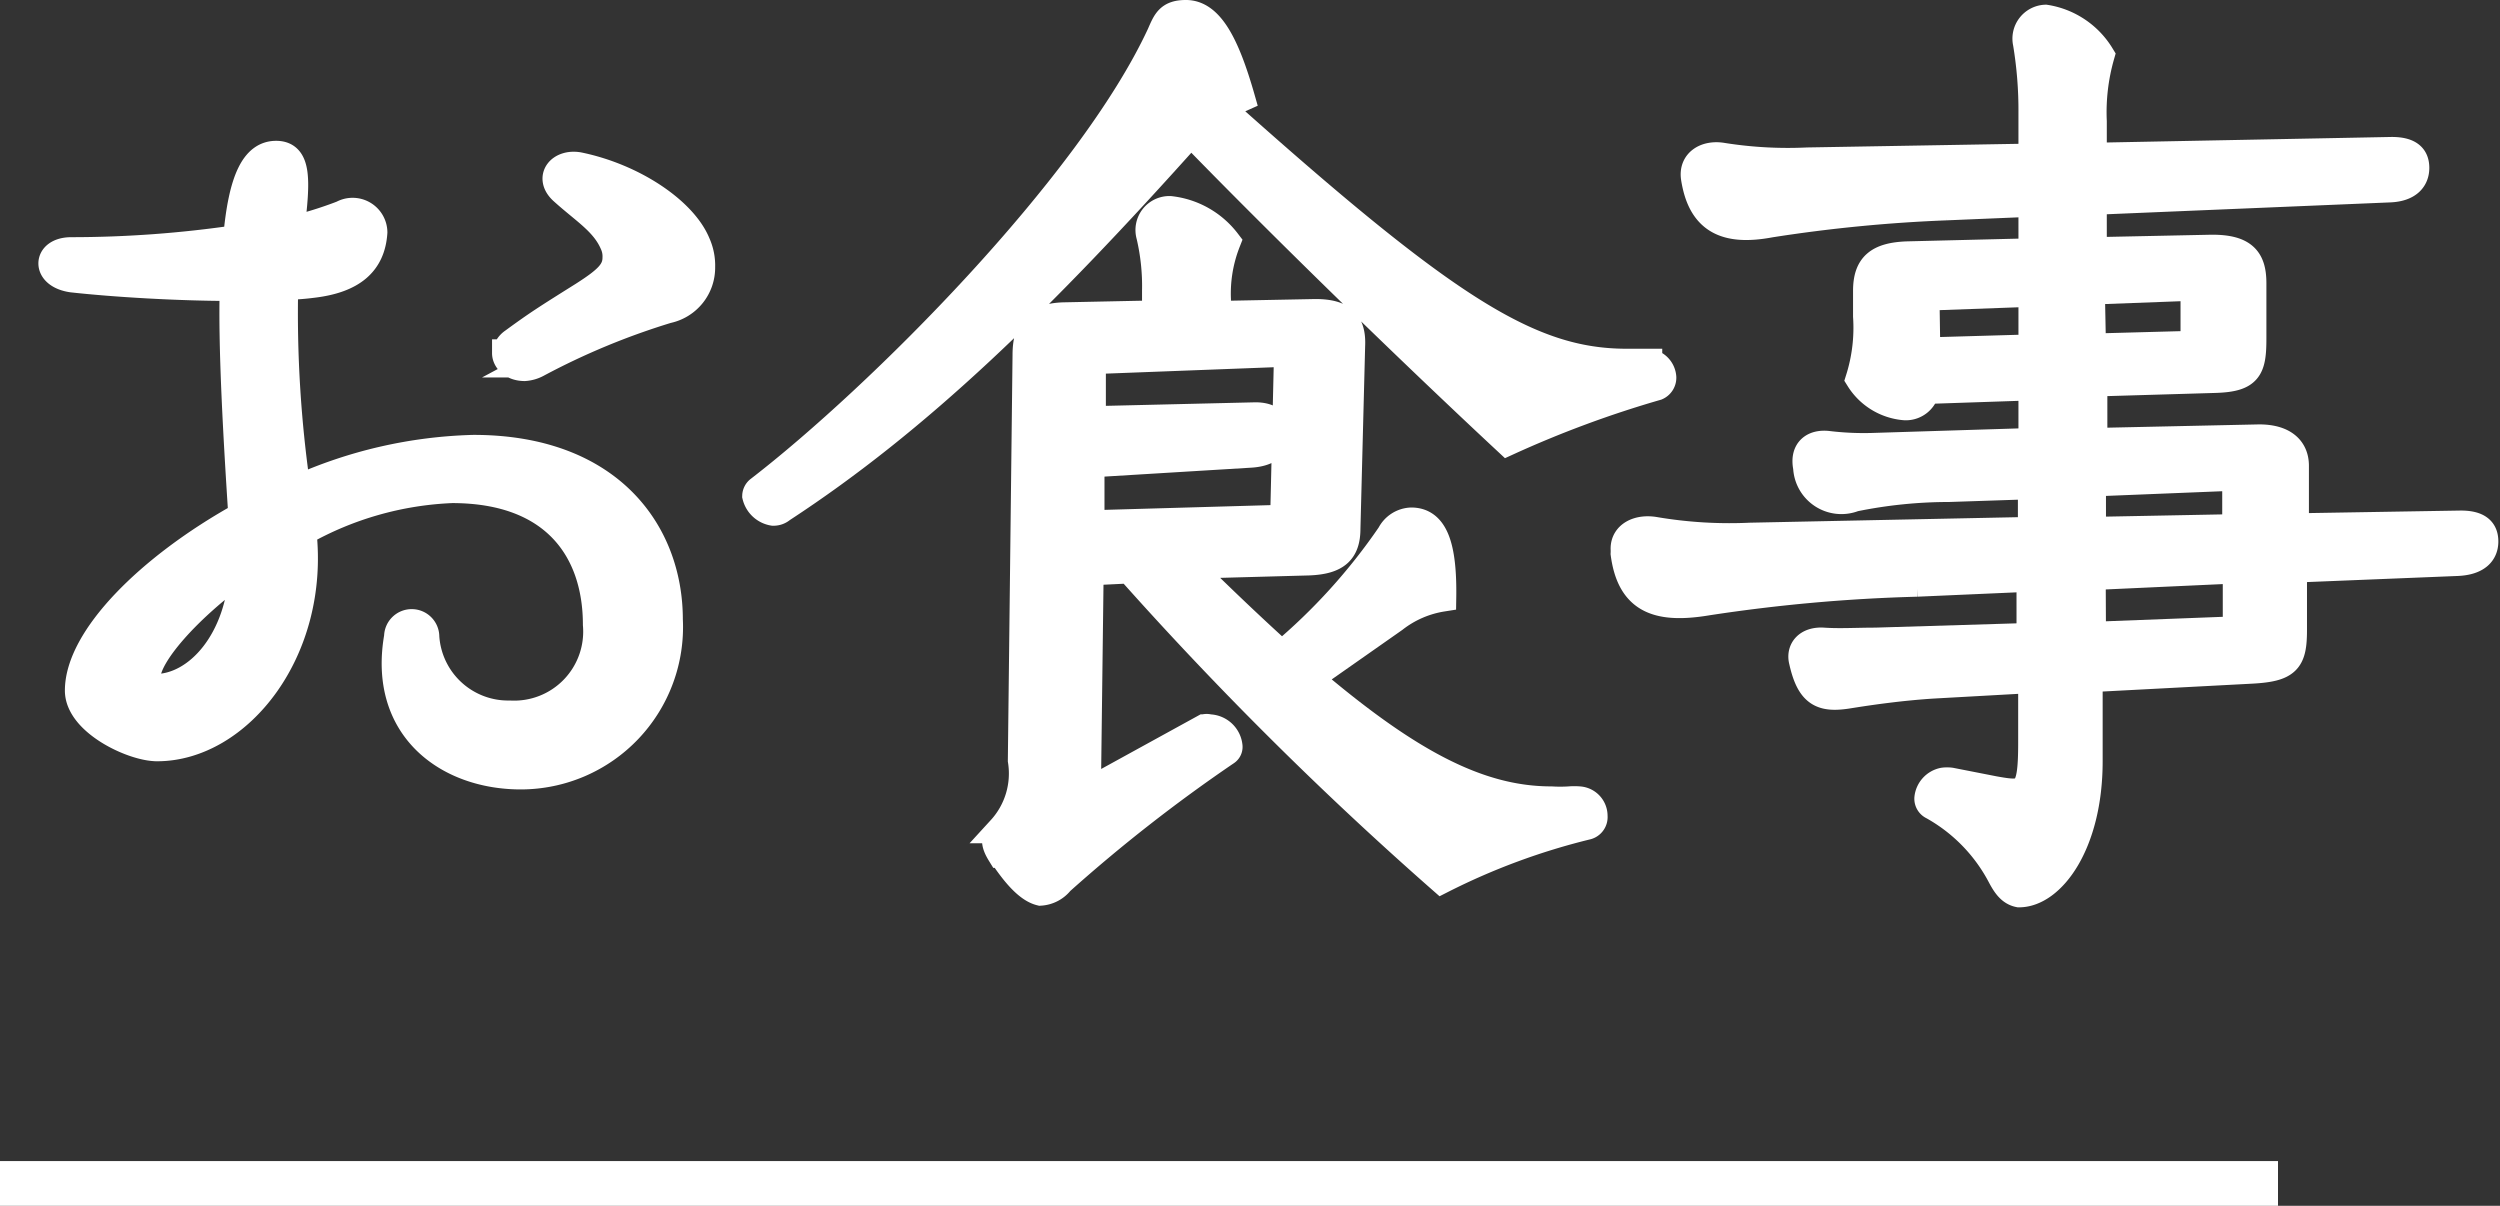
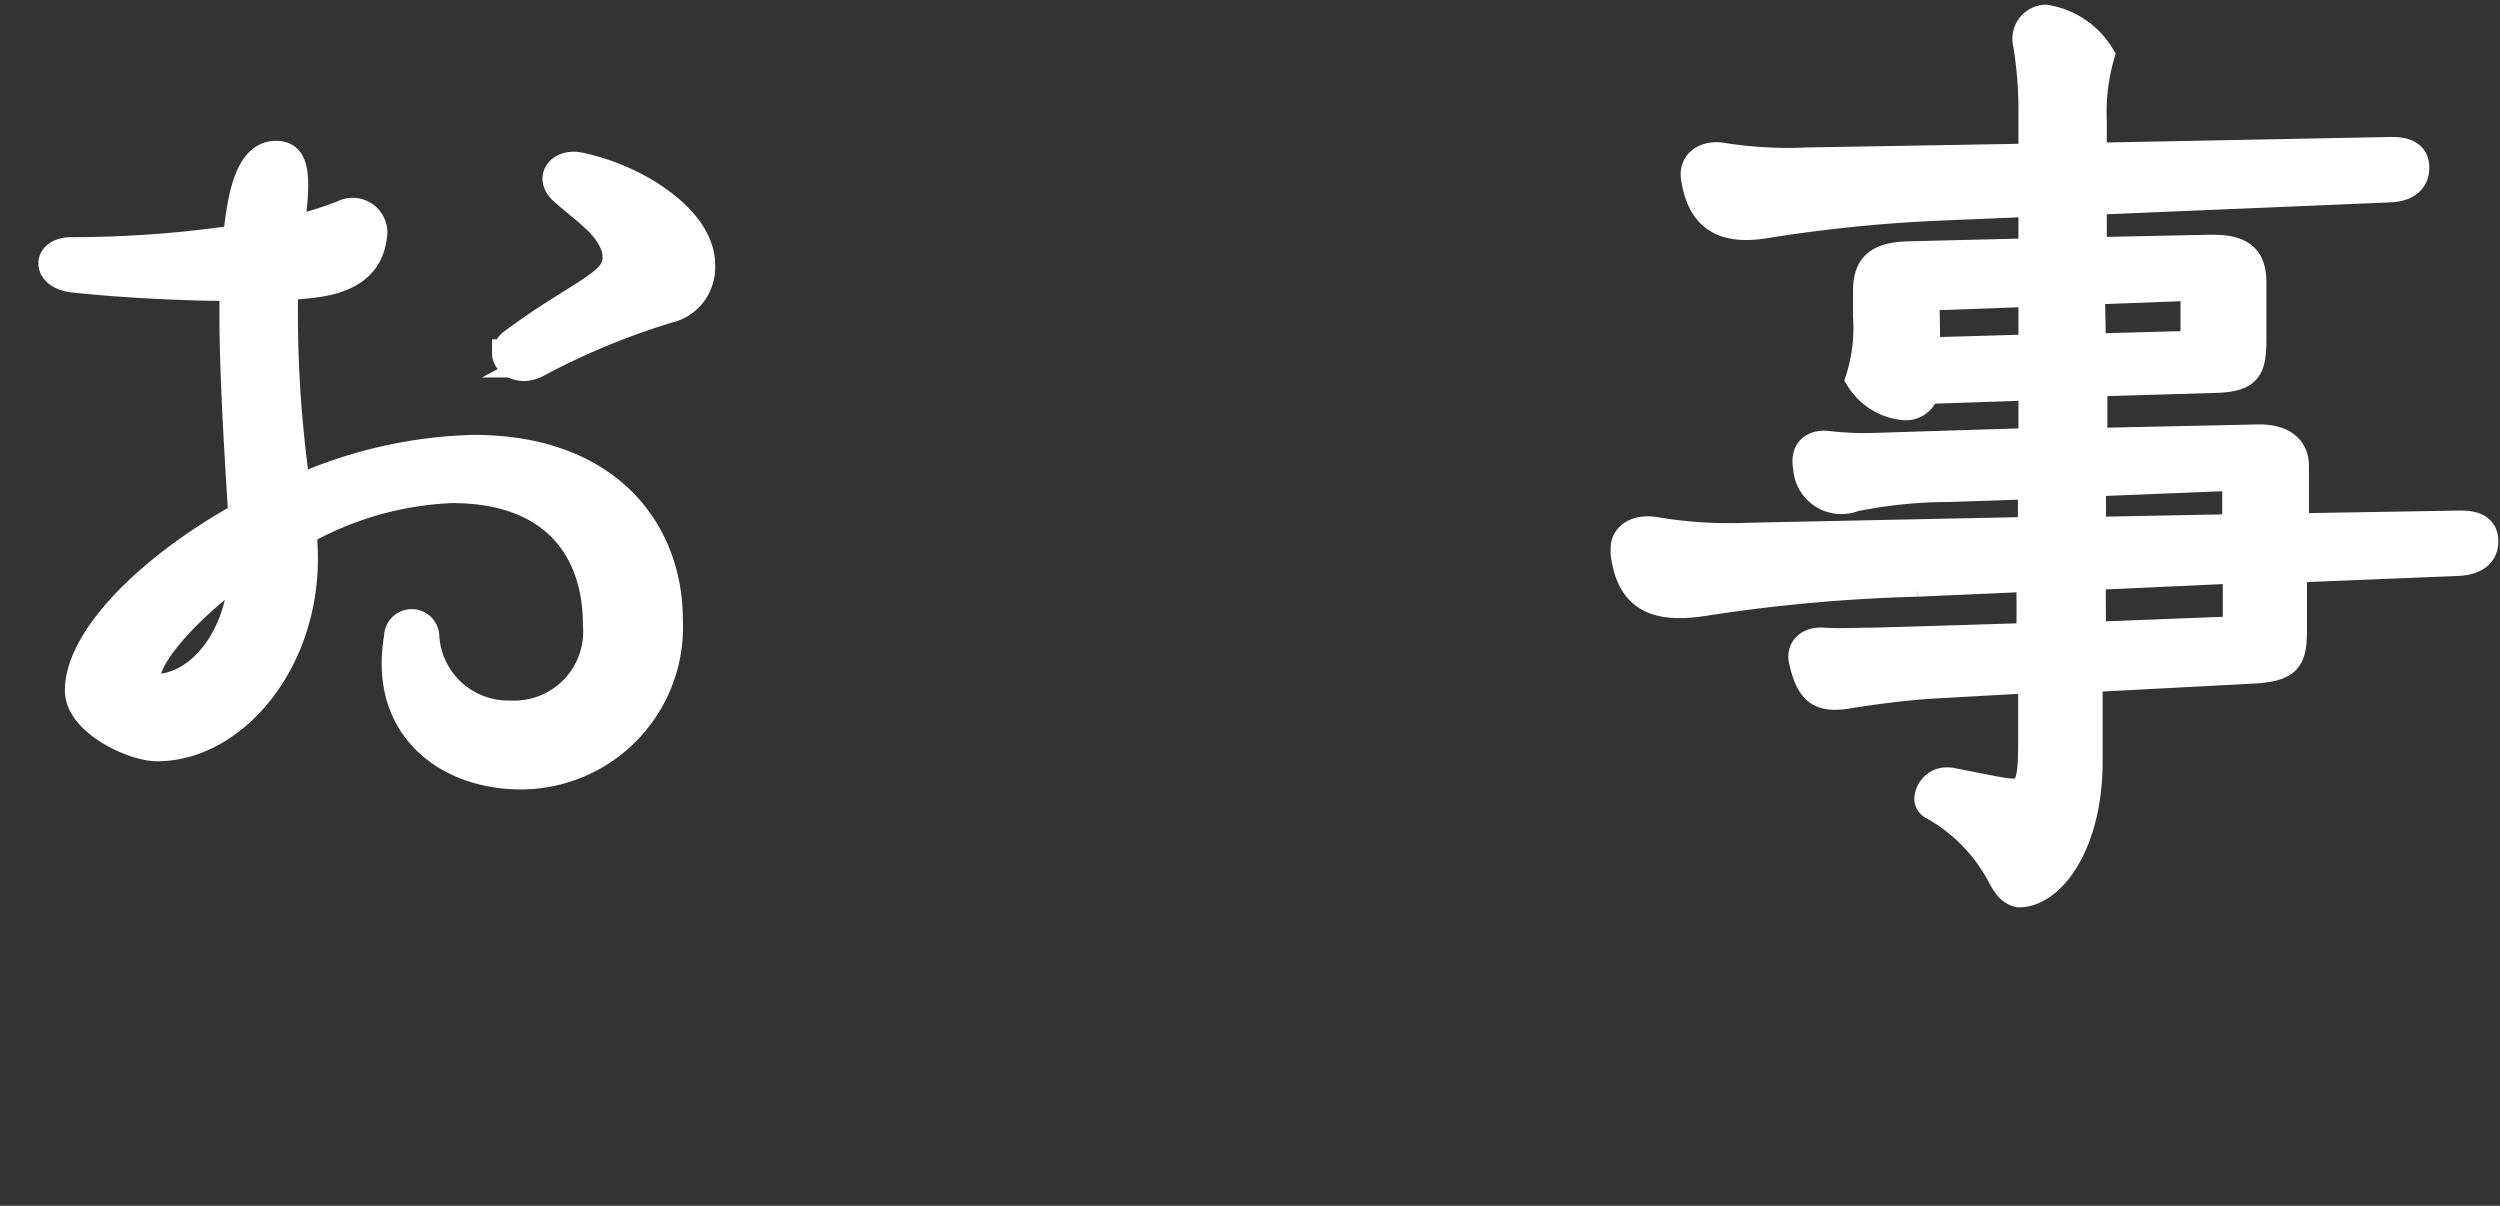
<svg xmlns="http://www.w3.org/2000/svg" width="90.54" height="43.67" viewBox="0 0 90.54 43.67">
  <rect x="0" y="0" width="90.54" height="43.67" fill="#333333" stroke="none" />
  <defs>
    <style>.cls-1,.cls-2{fill:#fff;stroke:#fff;stroke-miterlimit:10;}.cls-2{stroke-width:1.62px;}</style>
  </defs>
  <g id="レイヤー_2" data-name="レイヤー 2">
    <g id="文字原稿">
      <path class="cls-1" d="M14.41,23.06a.49.49,0,0,1,1,0,3,3,0,0,0,3.05,2.81,3,3,0,0,0,3.15-3.25c0-2.64-1.47-4.9-5.24-4.9a12,12,0,0,0-5.41,1.54c.48,4.31-2.33,7.81-5.27,7.81-.89,0-2.84-.93-2.84-2.06,0-1.88,2.53-4.45,5.92-6.33-.17-2.6-.38-6.13-.31-8.28-2,0-4.31-.14-5.85-.31-.48-.07-.72-.31-.72-.55s.24-.45.69-.45a41.35,41.35,0,0,0,6-.44C8.77,6.46,9.24,5.6,10,5.6s.76.86.52,2.74a14.19,14.19,0,0,0,1.88-.58.76.76,0,0,1,1.13.65c-.07,1.09-.75,1.71-2.23,1.88a8.66,8.66,0,0,1-1,.07,44.36,44.36,0,0,0,.45,7.36,16.56,16.56,0,0,1,6.4-1.47c4.89,0,7.08,3,7.08,6.19a5.38,5.38,0,0,1-5.37,5.65C16.23,28.09,13.83,26.38,14.41,23.06ZM8.8,20.59c-2.05,1.47-3.49,3.15-3.49,3.94,0,.24.1.38.31.38C7.16,24.91,8.7,23.19,8.8,20.59Zm10.65-7.42a1.12,1.12,0,0,1-.45.13c-.44,0-.68-.27-.68-.51a.64.64,0,0,1,.27-.41c.89-.65,1.16-.82,2.53-1.68.86-.55,1.2-.86,1.2-1.37a1.1,1.1,0,0,0-.1-.51c-.34-.79-1.06-1.2-1.85-1.92-.51-.48-.07-1,.58-.89,2,.41,3.8,1.64,4.28,2.81a1.93,1.93,0,0,1,.17.85,1.55,1.55,0,0,1-1.23,1.54A26.1,26.1,0,0,0,19.45,13.17Z" />
-       <path class="cls-1" d="M28,18.54a.77.77,0,0,1-.62-.58.29.29,0,0,1,.1-.21c4.35-3.35,12-11,14.55-16.5.21-.48.31-.75.92-.75.86,0,1.44,1.09,2,3.05l-.76.34c8.15,7.29,11.19,9.24,14.72,9.24l.79,0a.58.58,0,0,1,.51.54A.35.35,0,0,1,60,14,39,39,0,0,0,54.6,16c-3.49-3.25-8.11-7.74-11.47-11.2-5.48,6.13-9.89,10.41-14.82,13.63A.45.45,0,0,1,28,18.54Zm8.25,12.39c-.21-.34-.28-.58,0-.89a3,3,0,0,0,.75-2.5l.17-14.68c0-.93.34-1.37,1.33-1.41l3.36-.07v-.85a8,8,0,0,0-.21-2,.73.73,0,0,1,.72-.93,3,3,0,0,1,2.06,1.16,5.11,5.11,0,0,0-.35,2.09v.55l3.56-.07c1,0,1.34.38,1.3,1.2l-.17,6.61c0,.82-.37,1.16-1.37,1.2L43,20.46c1.2,1.19,2.36,2.29,3.42,3.25a21.55,21.55,0,0,0,3.94-4.35.88.88,0,0,1,.75-.48c.82,0,1.16.86,1.13,2.77a3.8,3.8,0,0,0-1.75.76l-3.08,2.16c3.53,3,6.1,4.41,8.77,4.41a5.25,5.25,0,0,0,.65,0,2.19,2.19,0,0,1,.37,0,.57.57,0,0,1,.52.58.33.33,0,0,1-.24.35,24.44,24.44,0,0,0-5.27,1.95,129.7,129.7,0,0,1-11.3-11.23l-1.44.07-.1,8,4.24-2.33a.3.3,0,0,1,.18,0,.73.73,0,0,1,.71.66.21.21,0,0,1-.1.2,57.5,57.5,0,0,0-6,4.69,1,1,0,0,1-.72.38C37.28,32.2,36.83,31.75,36.29,30.93Zm3.25-14.14,0,2.19,7-.2.14-6-7.09.27,0,2.16,5.92-.14c.44,0,.78.17.78.62s-.34.72-1,.75Z" />
      <path class="cls-1" d="M72.47,31.72A6.19,6.19,0,0,0,70,29.19a.29.29,0,0,1-.17-.28.69.69,0,0,1,.55-.61,1,1,0,0,1,.27,0l1.58.31c1.13.2,1.36.2,1.36-1.71v-2.3L70,24.8c-1.09.07-2.12.21-3,.35-1,.17-1.44,0-1.71-1.2-.11-.41.17-.76.75-.72s1.23,0,1.88,0l5.61-.17V20.93l-4.1.18a60.58,60.58,0,0,0-7.6.68c-1.85.31-2.78-.1-3-1.74a1.72,1.72,0,0,0,0-.18c0-.51.52-.75,1.1-.65a16.18,16.18,0,0,0,3.45.21l10.2-.21V17.58l-3,.1a17.17,17.17,0,0,0-3.43.35,1.25,1.25,0,0,1-1.71-1.1c-.13-.65.28-.89.79-.82a10.85,10.85,0,0,0,1.57.07L73.6,16V14l-3.86.13a.73.73,0,0,1-.76.59,2.14,2.14,0,0,1-1.64-1,6.16,6.16,0,0,0,.27-2.26v-.92c0-.89.38-1.27,1.51-1.3l4.48-.11V7.35l-3.11.13a54.8,54.8,0,0,0-6.37.62c-1.64.31-2.5-.14-2.74-1.64-.1-.59.41-.89,1-.79a15.1,15.1,0,0,0,3.08.17L73.6,5.7V4.09a14.84,14.84,0,0,0-.2-2.53.73.73,0,0,1,.68-.89,2.86,2.86,0,0,1,2,1.34,7.47,7.47,0,0,0-.28,2.39V5.67l10.82-.21c.65,0,.86.24.86.62s-.24.72-.93.75l-10.75.45V9.09L80.11,9c1.16,0,1.47.41,1.47,1.26l0,2c0,1.09-.14,1.43-1.34,1.47l-4.42.13V16l6-.13c.85,0,1.3.37,1.3,1l0,2.22,6-.1c.65,0,.86.24.86.62s-.24.72-1,.75l-5.93.24,0,2.22c0,1.1-.21,1.37-1.51,1.44l-5.89.31v3c0,3-1.36,4.79-2.53,4.79C72.82,32.3,72.65,32.06,72.47,31.72Zm-2.7-19,3.83-.11v-2l-3.86.14Zm6-.14,3.7-.1,0-2.09-3.74.14Zm0,6.64,5.21-.1V17.27l-5.21.21Zm0,3.8L81,22.82V20.63l-5.24.24Z" />
-       <line class="cls-2" y1="42.86" x2="82.5" y2="42.86" />
    </g>
  </g>
</svg>